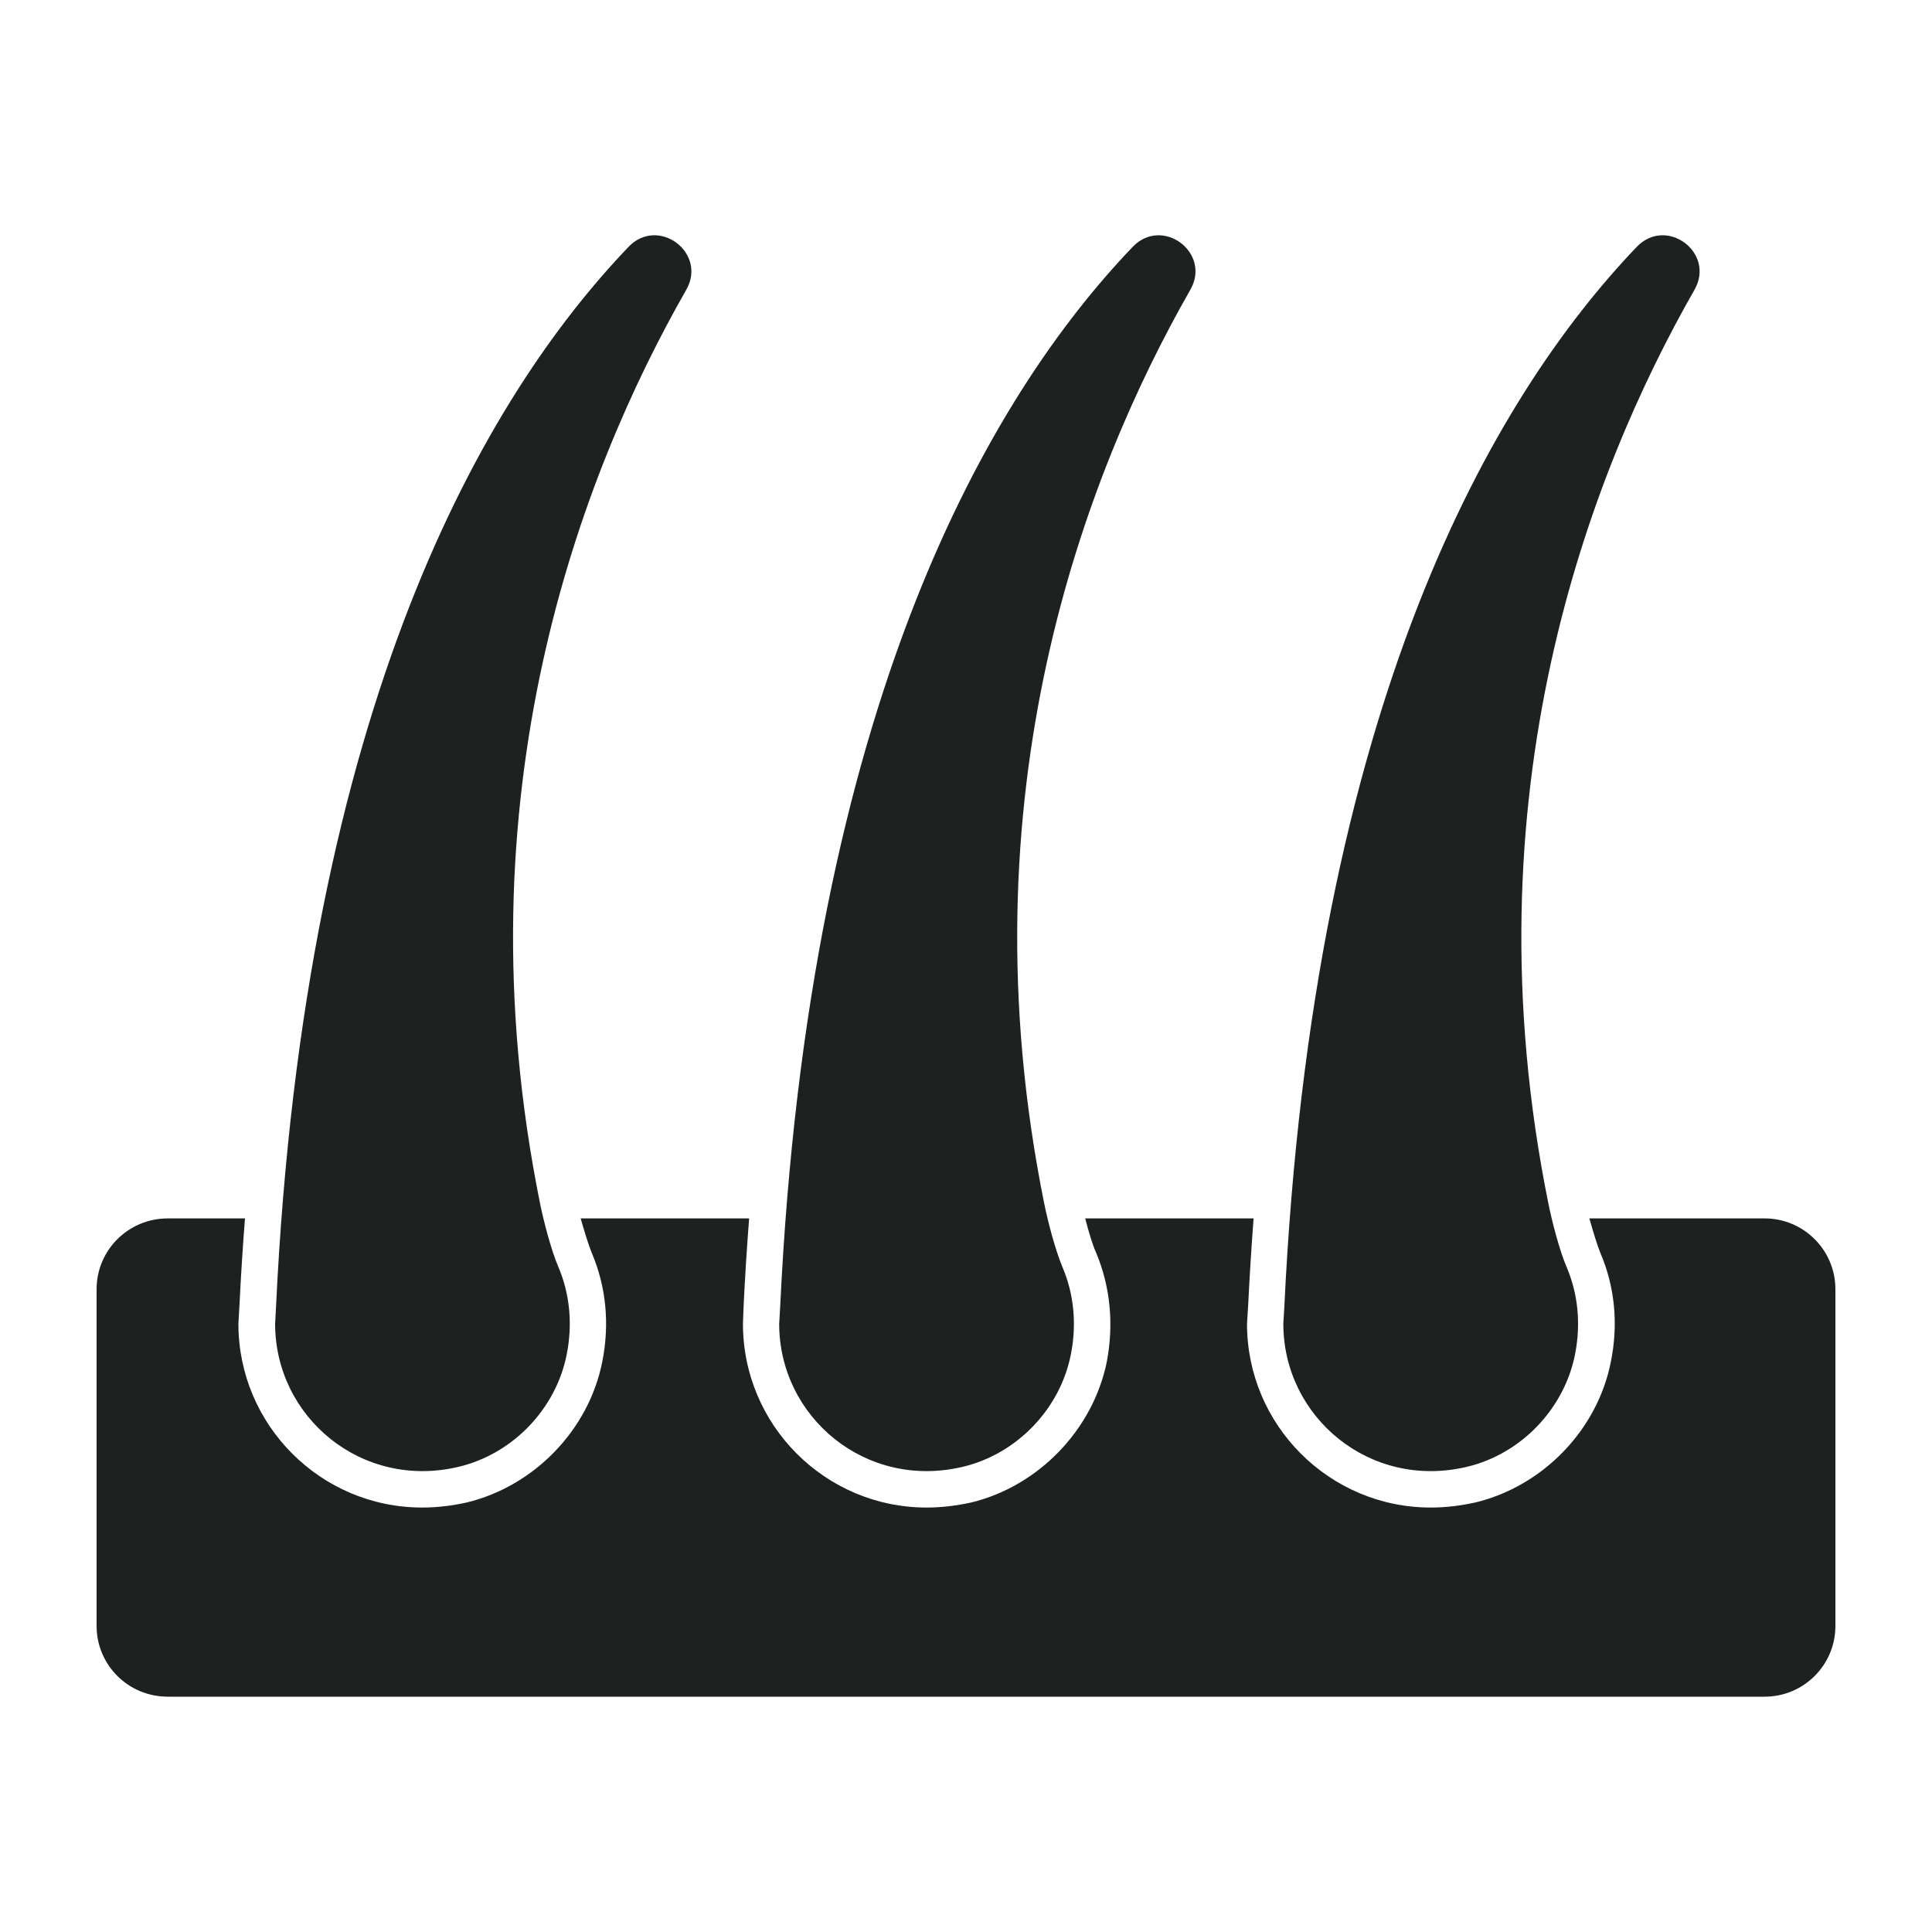
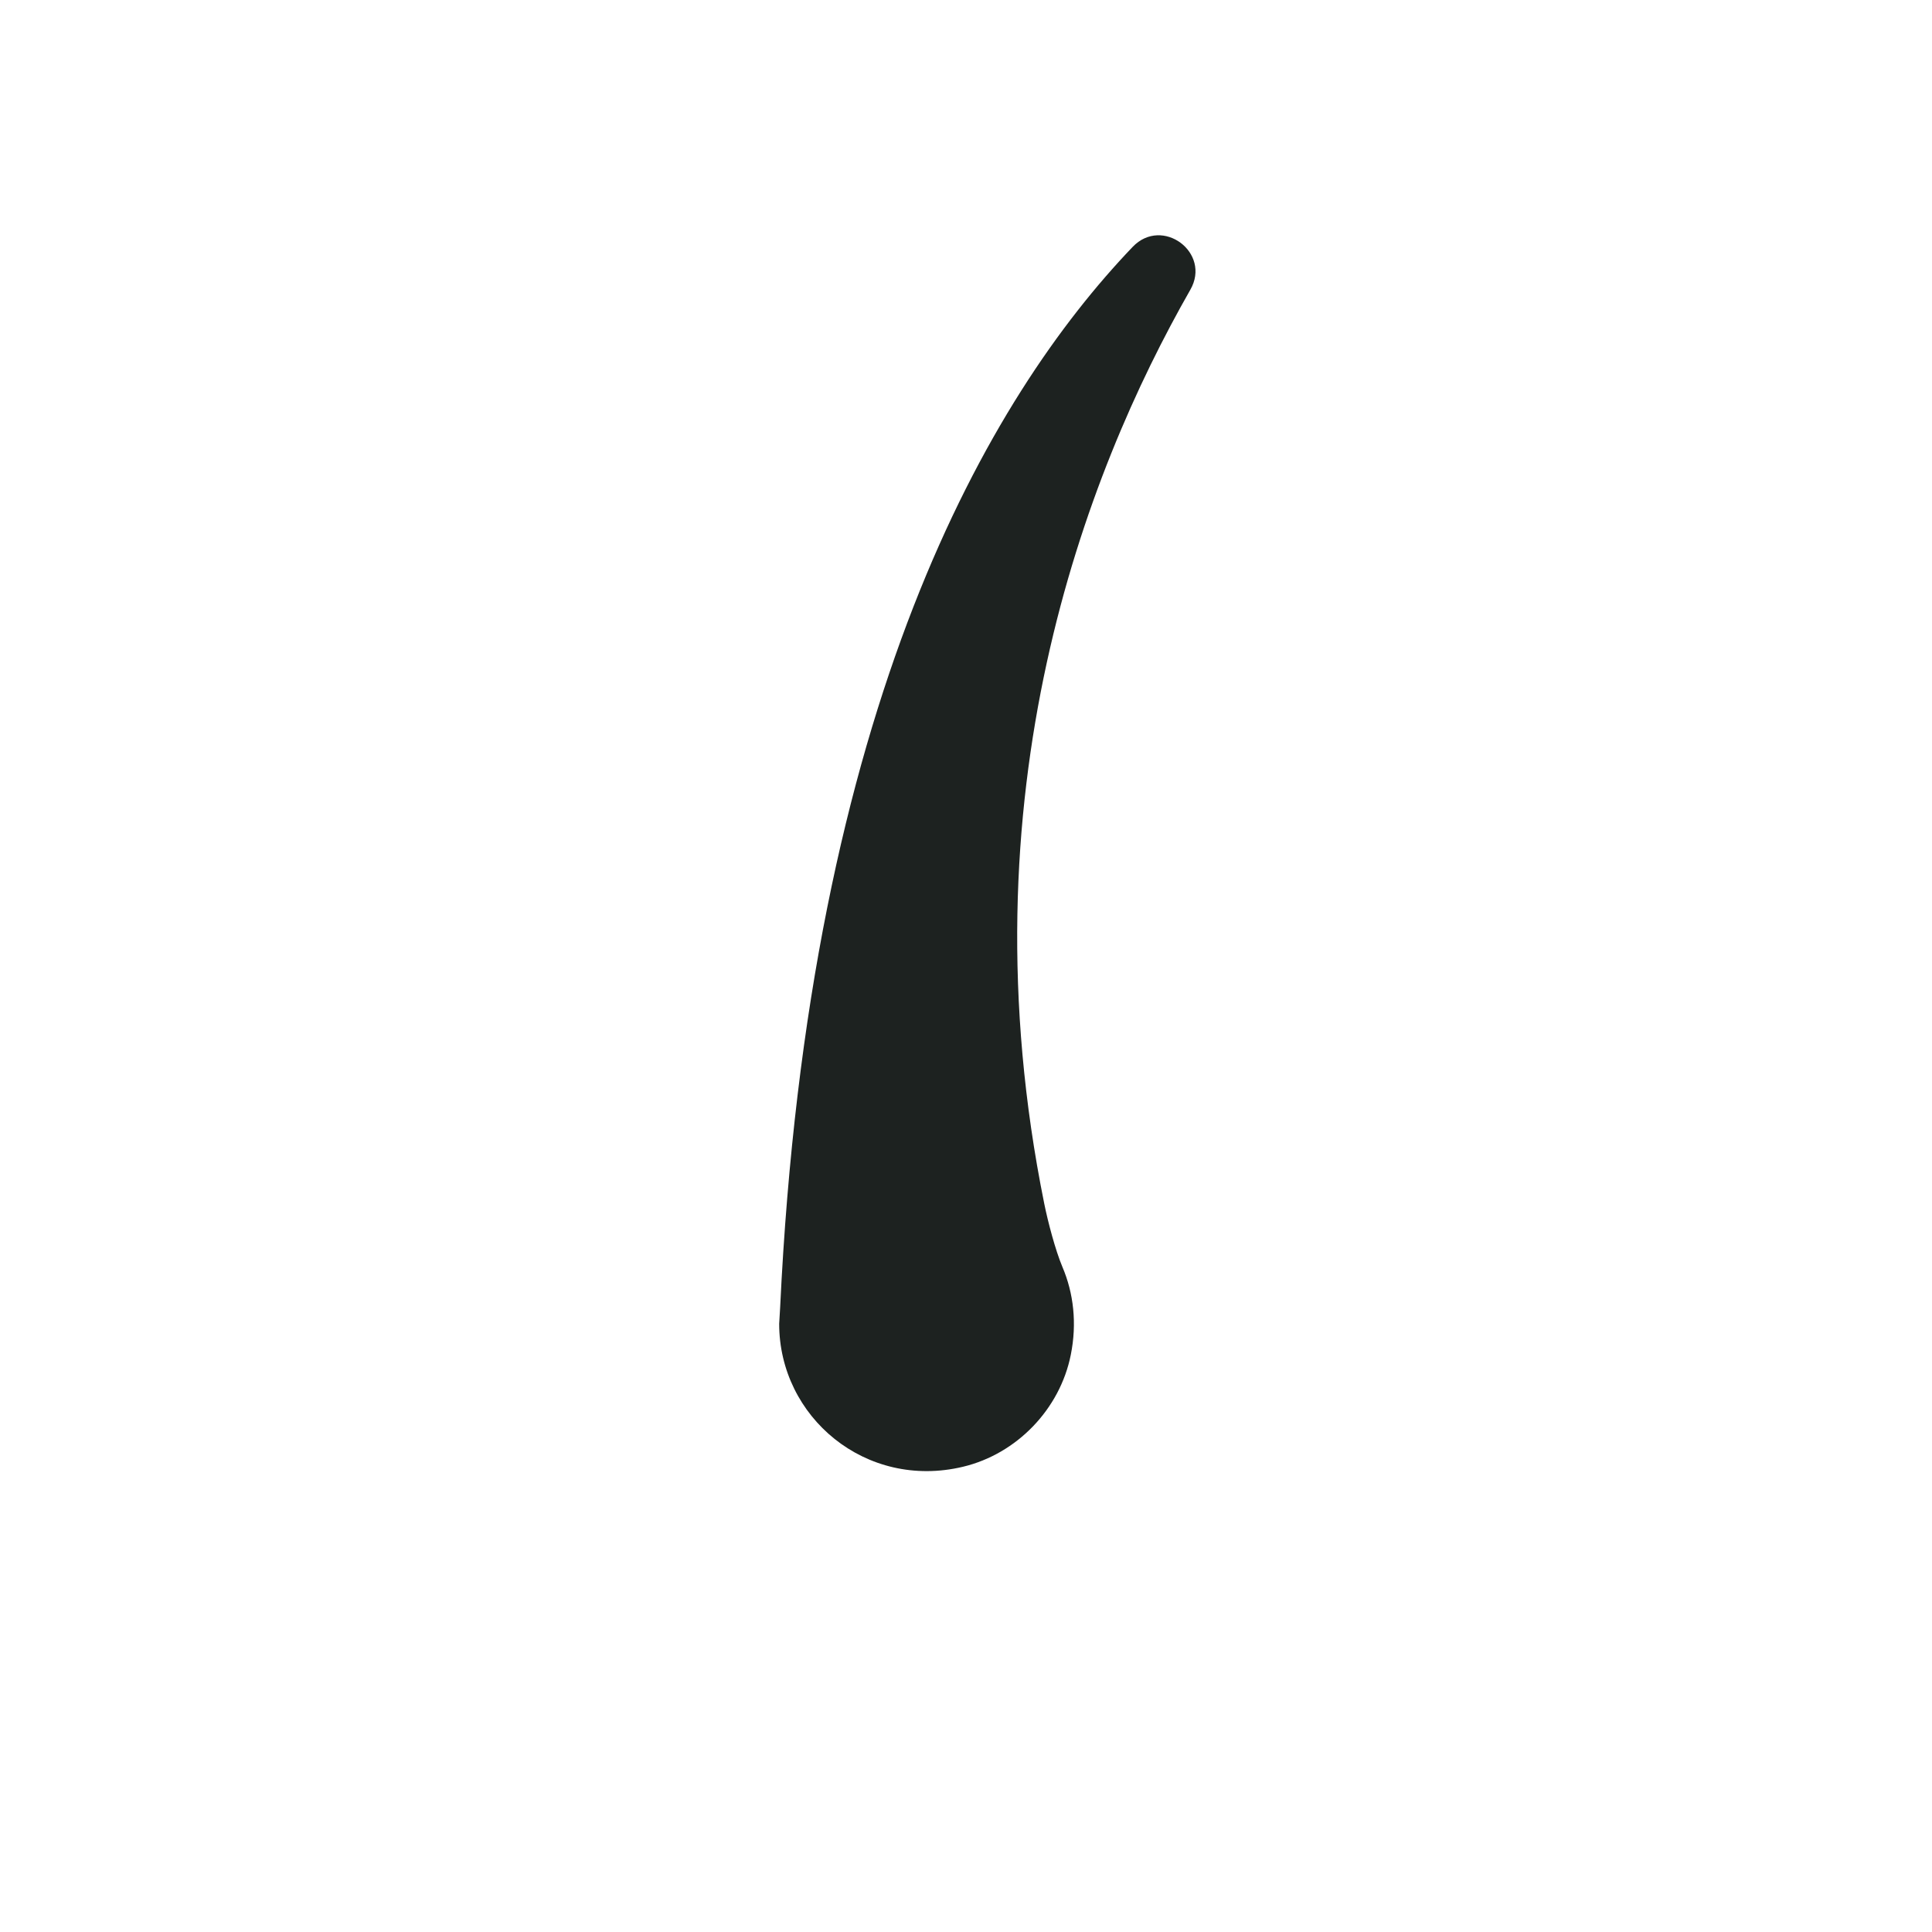
<svg xmlns="http://www.w3.org/2000/svg" width="20" height="20" viewBox="0 0 20 20" fill="none">
-   <path d="M18.268 12.613H16.453C16.491 12.745 16.532 12.885 16.566 12.968C16.717 13.319 16.755 13.708 16.675 14.1C16.536 14.802 15.974 15.383 15.275 15.553C15.121 15.587 14.966 15.606 14.811 15.606C13.762 15.606 12.909 14.753 12.909 13.704L12.921 13.511C12.936 13.206 12.955 12.904 12.977 12.613H11.234C11.268 12.745 11.309 12.885 11.347 12.968C11.494 13.319 11.532 13.708 11.457 14.1C11.313 14.802 10.751 15.383 10.057 15.553C9.902 15.587 9.747 15.606 9.592 15.606C8.543 15.606 7.691 14.753 7.691 13.704L7.698 13.515C7.713 13.206 7.732 12.908 7.755 12.613H6.011C6.049 12.745 6.091 12.885 6.125 12.968C6.275 13.319 6.313 13.708 6.234 14.1C6.094 14.802 5.532 15.383 4.834 15.553C4.683 15.587 4.525 15.606 4.37 15.606C3.321 15.606 2.468 14.753 2.468 13.704L2.479 13.511C2.494 13.206 2.513 12.904 2.536 12.613H1.736C1.328 12.613 1 12.942 1 13.345V16.832C1 17.236 1.328 17.564 1.736 17.564H18.268C18.672 17.564 19 17.236 19 16.832V13.345C19 12.942 18.672 12.613 18.268 12.613Z" fill="#1D2220" />
-   <path d="M4.749 15.184C5.307 15.051 5.754 14.587 5.866 14.024C5.931 13.7 5.896 13.387 5.78 13.115C5.706 12.942 5.628 12.644 5.591 12.46C4.736 8.233 6.012 4.912 7.104 3C7.324 2.615 6.812 2.235 6.506 2.556C5.024 4.105 3.154 7.278 2.857 13.535C2.854 13.589 2.851 13.646 2.848 13.704C2.848 14.669 3.744 15.424 4.749 15.184Z" fill="#1D2220" />
  <path d="M9.968 15.184C10.526 15.051 10.973 14.587 11.085 14.024C11.15 13.7 11.114 13.387 10.998 13.115C10.925 12.942 10.847 12.644 10.81 12.46C9.955 8.233 11.23 4.912 12.322 3C12.543 2.615 12.031 2.235 11.725 2.556C10.243 4.105 8.373 7.278 8.076 13.535C8.073 13.589 8.07 13.646 8.066 13.704C8.066 14.669 8.962 15.424 9.968 15.184Z" fill="#1D2220" />
-   <path d="M15.187 15.184C15.745 15.051 16.191 14.587 16.304 14.024C16.369 13.7 16.333 13.387 16.217 13.115C16.143 12.942 16.066 12.644 16.029 12.46C15.174 8.233 16.449 4.912 17.541 3C17.761 2.615 17.25 2.235 16.943 2.556C15.462 4.105 13.592 7.278 13.295 13.535C13.292 13.589 13.288 13.646 13.285 13.704C13.285 14.669 14.181 15.424 15.187 15.184Z" fill="#1D2220" />
</svg>